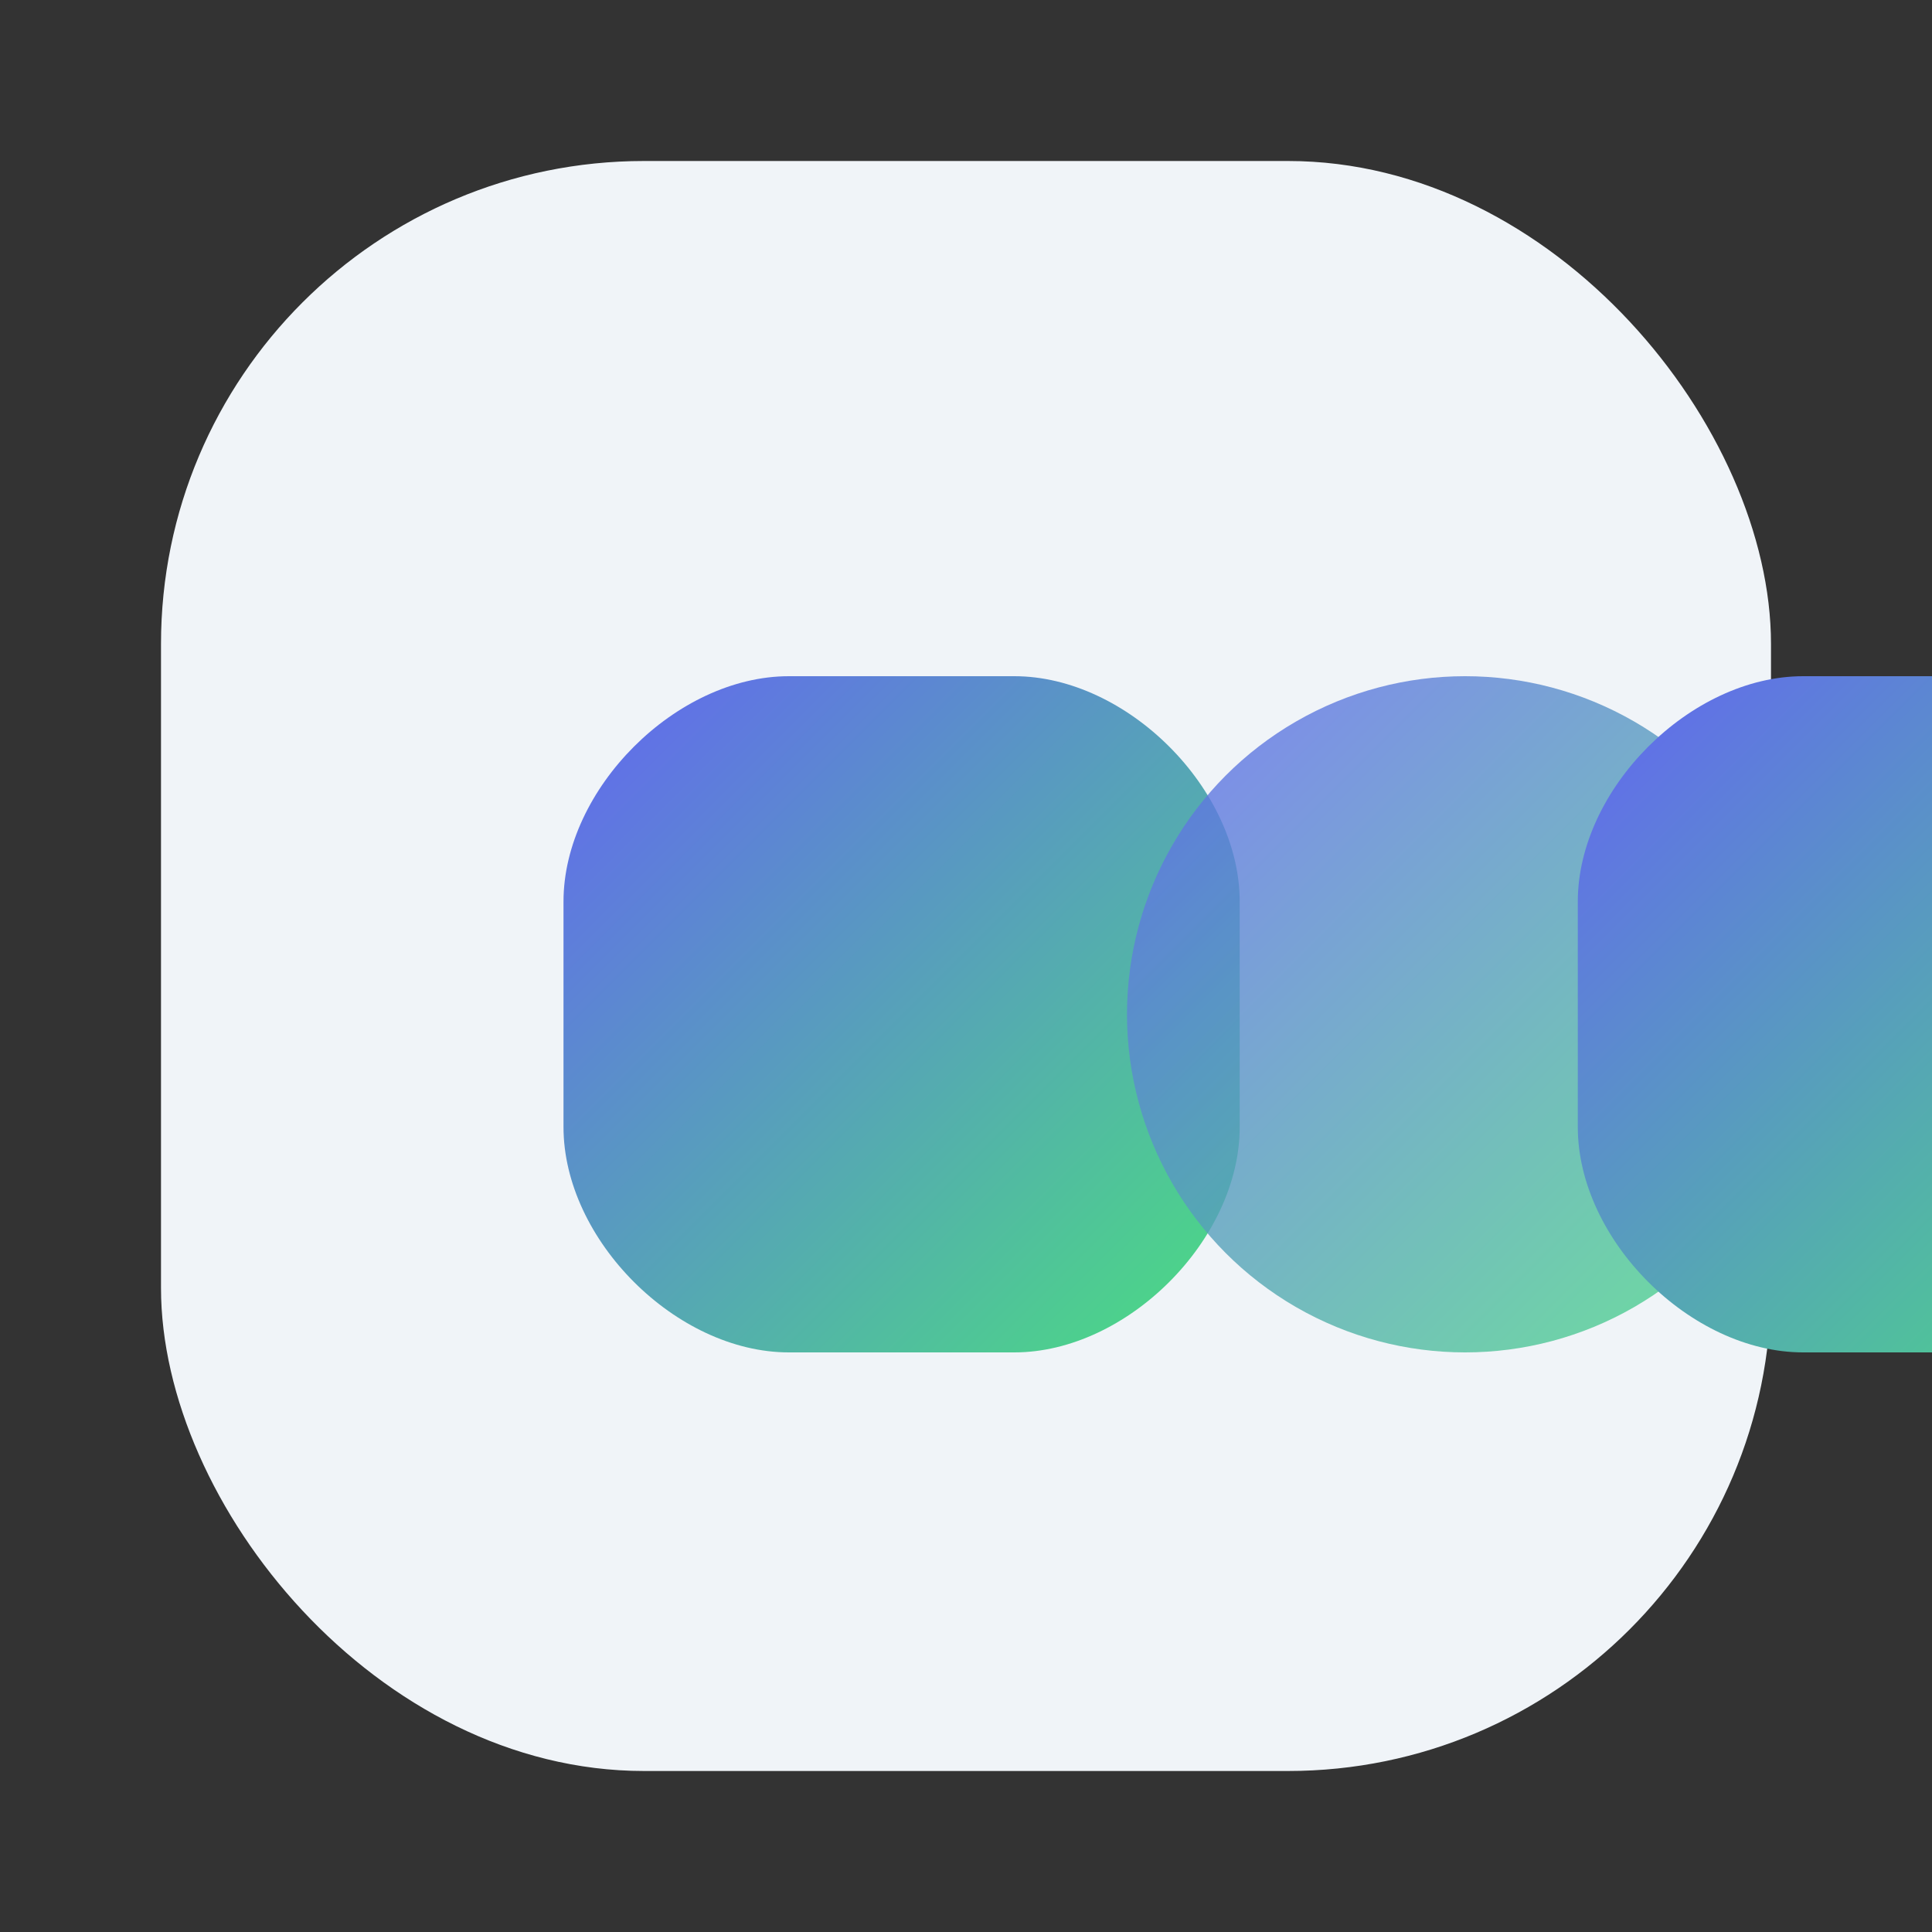
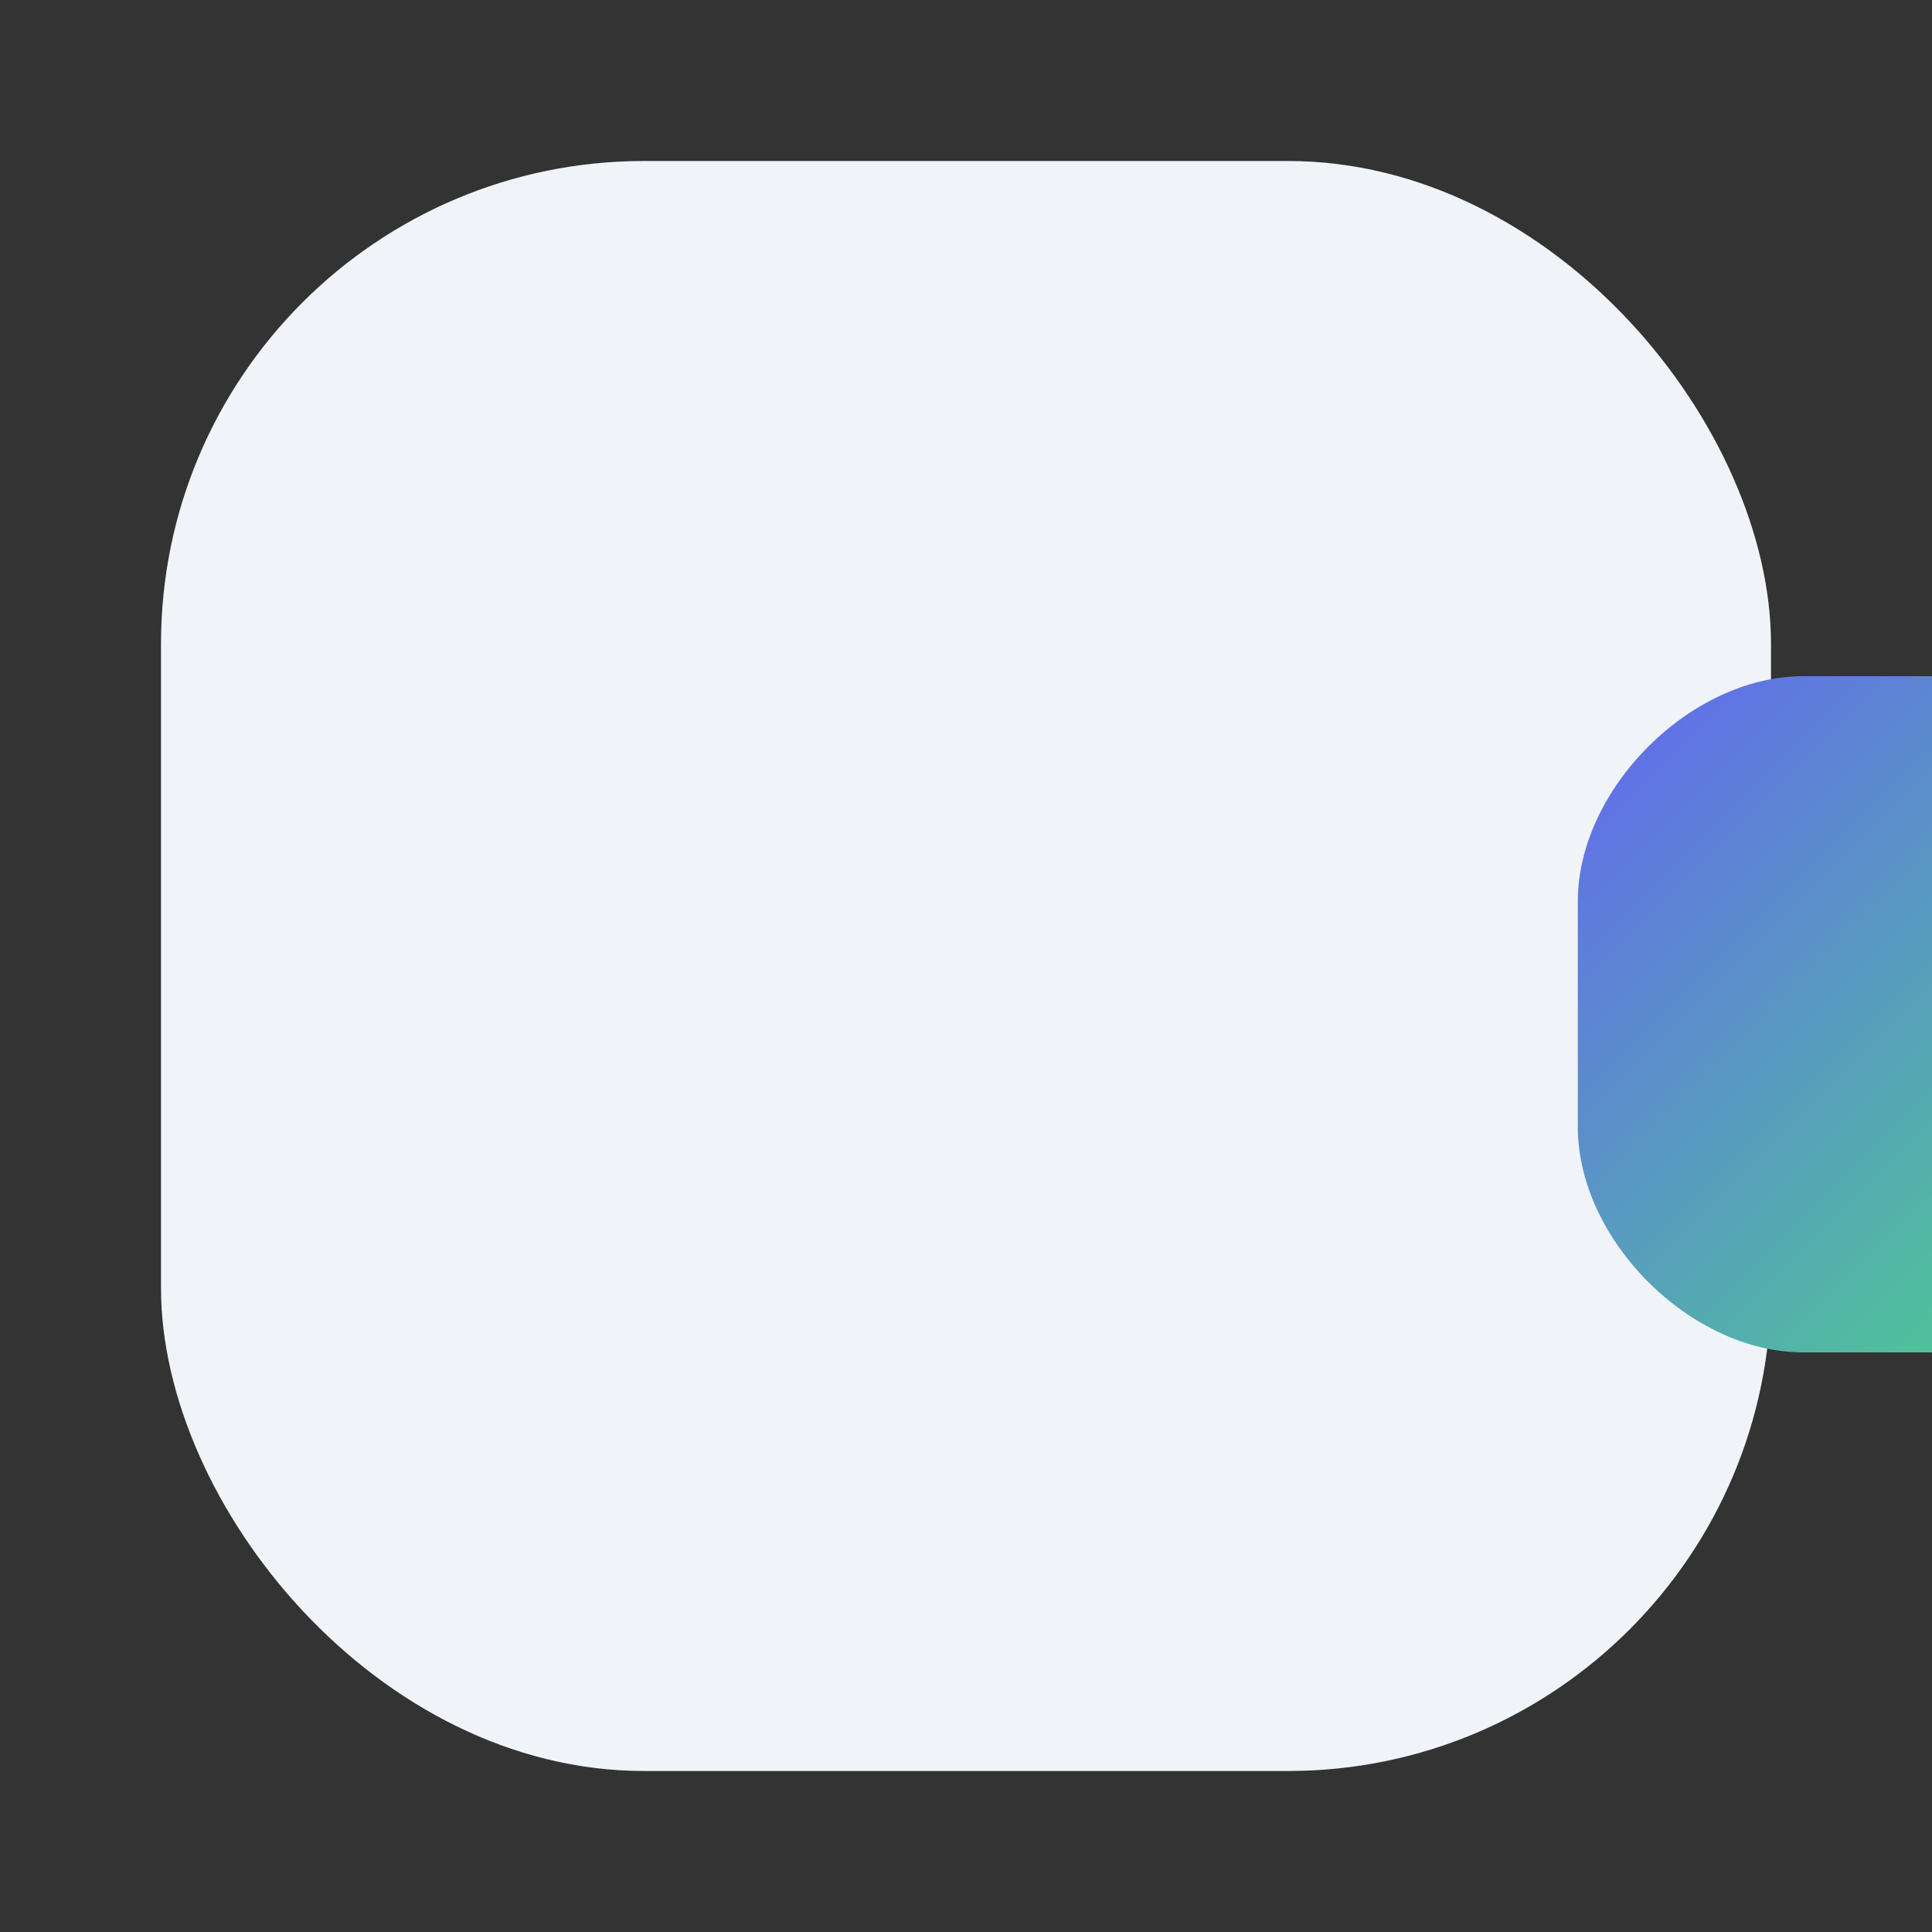
<svg xmlns="http://www.w3.org/2000/svg" viewBox="0 0 60 60">
  <rect x="0" y="0" width="60" height="60" fill="#333333" stroke="none" />
  <defs>
    <linearGradient id="grad1" x1="0%" y1="0%" x2="100%" y2="100%">
      <stop offset="0%" style="stop-color:#6366F1;stop-opacity:1" />
      <stop offset="100%" style="stop-color:#4ADE80;stop-opacity:1" />
    </linearGradient>
  </defs>
  <rect x="5" y="5" width="50" height="50" rx="15" fill="#F0F4F8" />
  <g transform="scale(0.7) translate(15, 15)">
-     <path d="M20 15 L30 15 C35 15 40 20 40 25 L40 35 C40 40 35 45 30 45 L20 45 C15 45 10 40 10 35 L10 25 C10 20 15 15 20 15 Z" fill="url(#grad1)" />
-     <circle cx="50" cy="30" r="15" fill="url(#grad1)" fill-opacity="0.8" />
    <path d="M65 15 L75 15 C80 15 85 20 85 25 L85 35 C85 40 80 45 75 45 L65 45 C60 45 55 40 55 35 L55 25 C55 20 60 15 65 15 Z" fill="url(#grad1)" />
-     <path d="M100 15 L115 45 M107.5 30 L92.5 30" stroke="#1E293B" stroke-width="4" fill="none" />
+     <path d="M100 15 L115 45 L92.5 30" stroke="#1E293B" stroke-width="4" fill="none" />
  </g>
</svg>